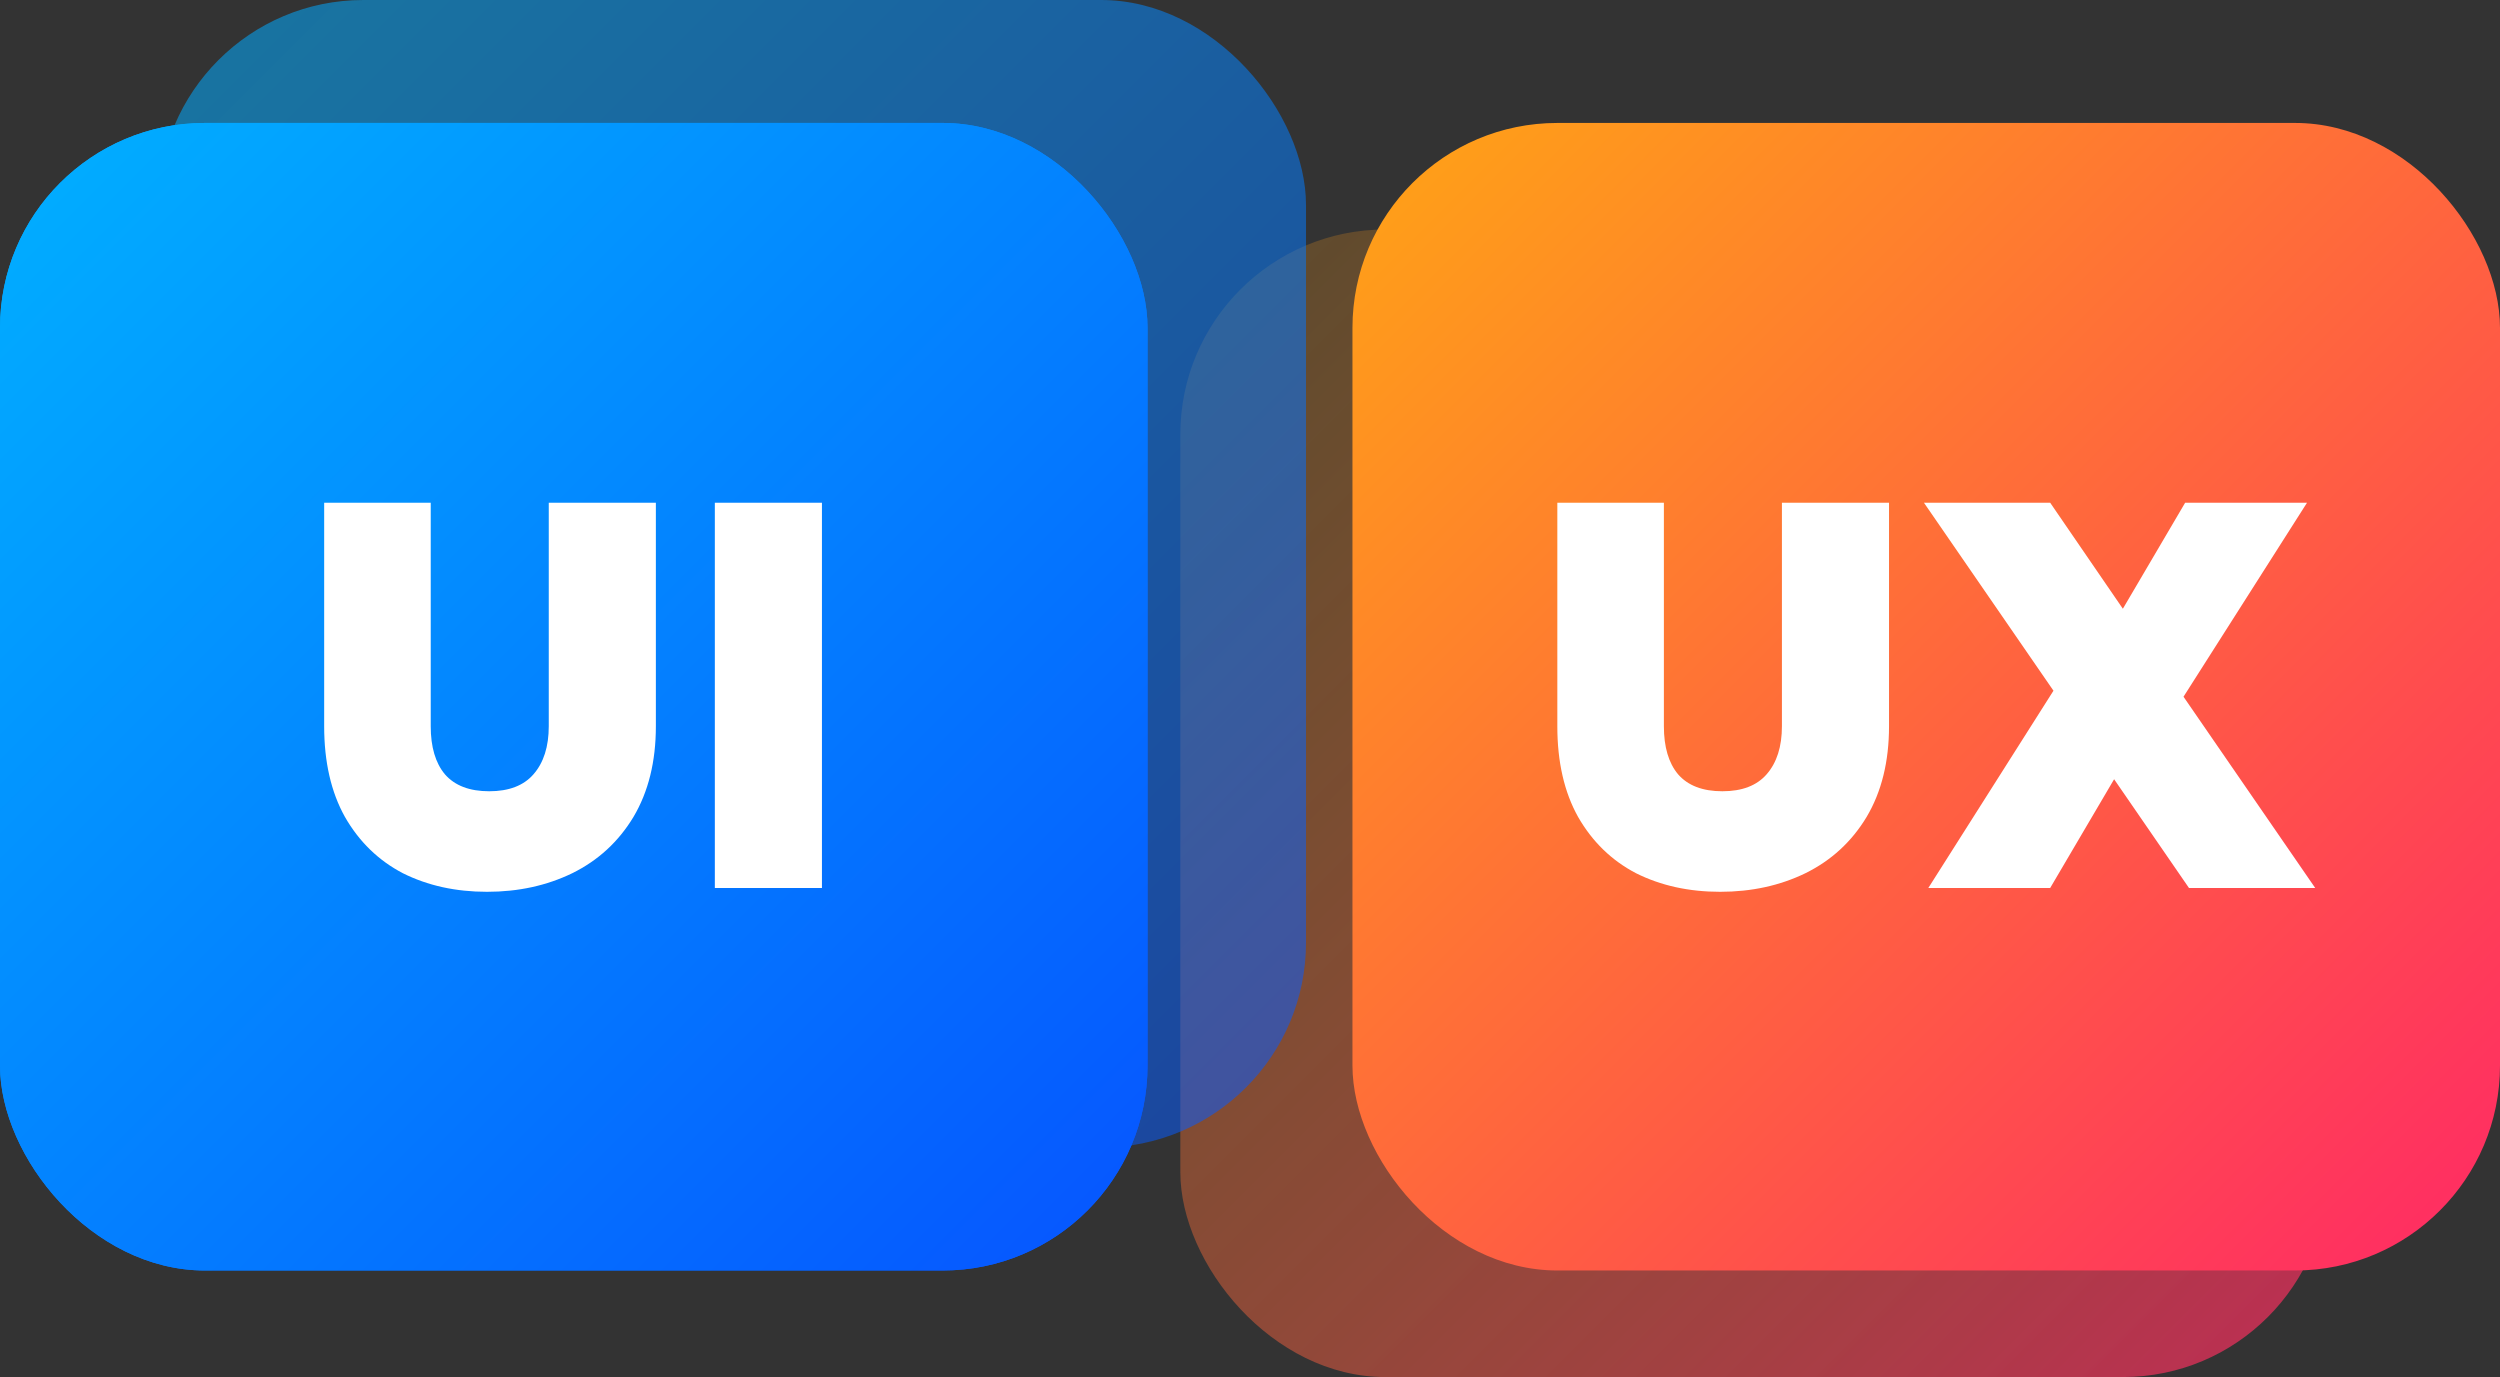
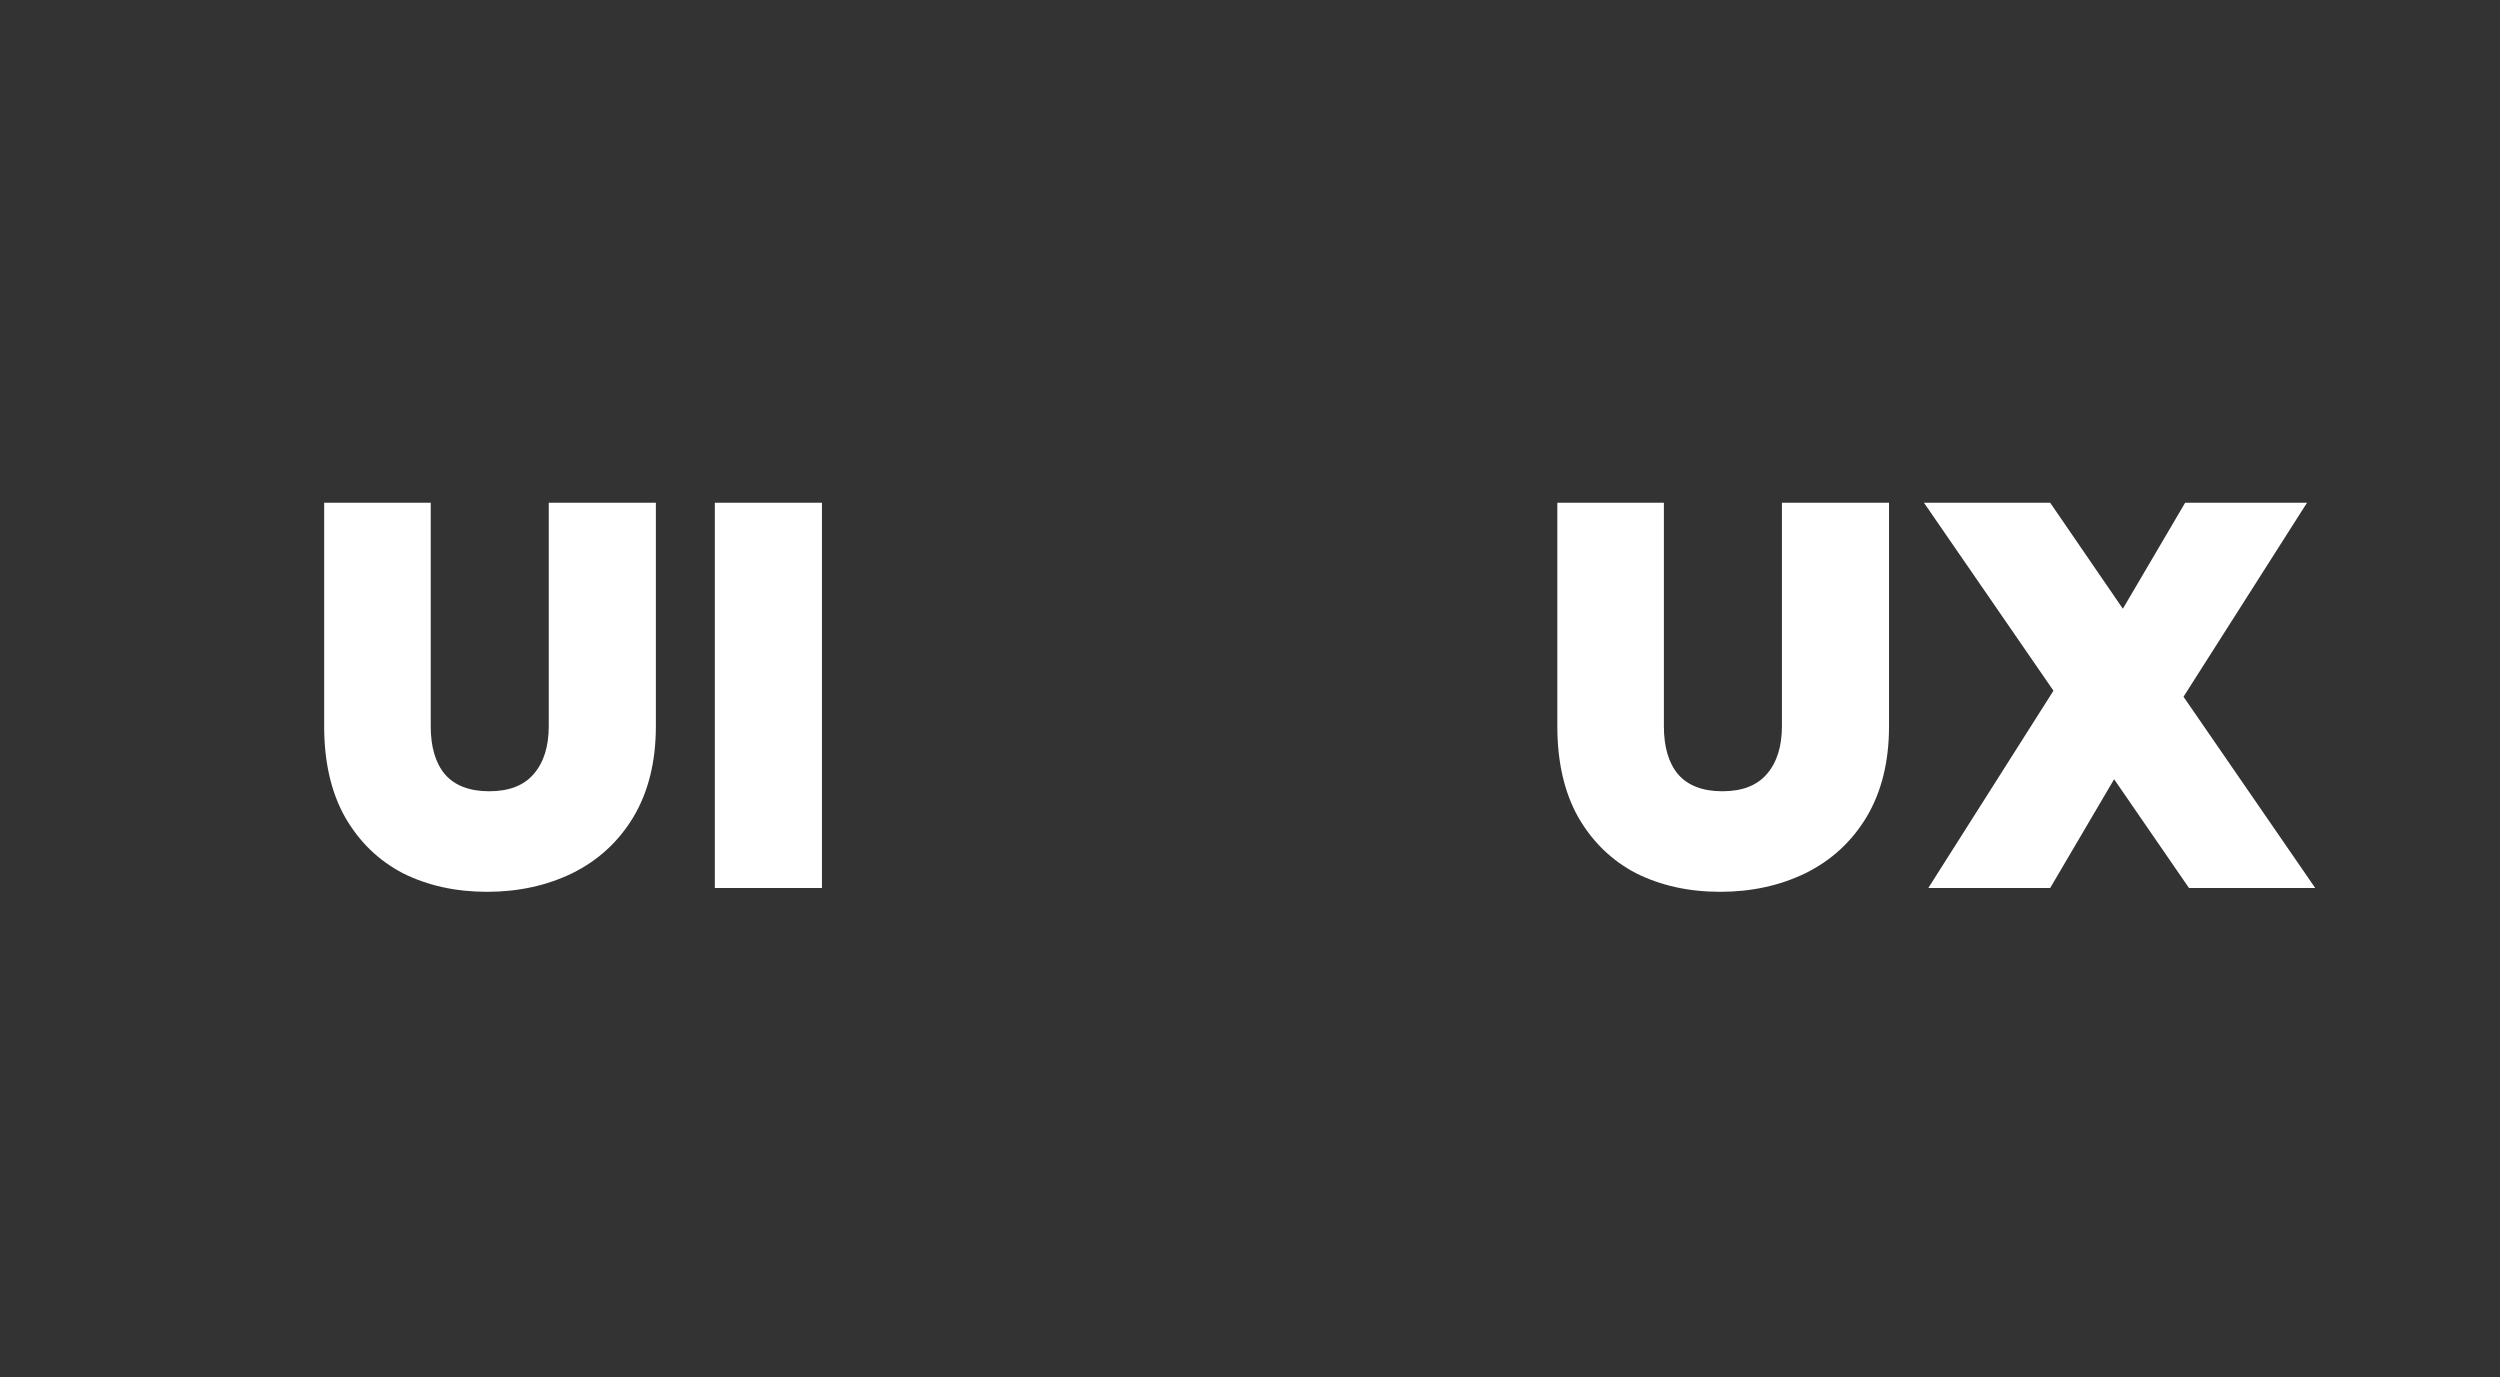
<svg xmlns="http://www.w3.org/2000/svg" width="915" height="504" viewBox="0 0 915 504" fill="none">
  <rect x="0" y="0" width="915" height="504" fill="#333333" stroke="none" />
-   <rect x="432" y="84" width="420" height="420" rx="75" fill="url(#paint0_linear_1_9)" />
-   <rect x="58" width="420" height="420" rx="75" fill="url(#paint1_linear_1_9)" />
-   <rect y="45" width="420" height="420" rx="75" fill="url(#paint2_linear_1_9)" />
-   <rect y="45" width="420" height="420" rx="75" fill="url(#paint3_linear_1_9)" />
-   <rect x="495" y="45" width="420" height="420" rx="75" fill="url(#paint4_linear_1_9)" />
  <path d="M157.647 184V265.8C157.647 273.4 159.38 279.267 162.847 283.4C166.447 287.533 171.847 289.6 179.047 289.6C186.247 289.6 191.647 287.533 195.247 283.4C198.98 279.133 200.847 273.267 200.847 265.8V184H240.047V265.8C240.047 278.733 237.314 289.8 231.847 299C226.38 308.067 218.914 314.933 209.447 319.6C200.114 324.133 189.714 326.4 178.247 326.4C166.78 326.4 156.514 324.133 147.447 319.6C138.514 314.933 131.447 308.067 126.247 299C121.18 289.933 118.647 278.867 118.647 265.8V184H157.647ZM300.83 184V325H261.63V184H300.83Z" fill="white" />
  <path d="M608.983 184V265.8C608.983 273.4 610.716 279.267 614.183 283.4C617.783 287.533 623.183 289.6 630.383 289.6C637.583 289.6 642.983 287.533 646.583 283.4C650.316 279.133 652.183 273.267 652.183 265.8V184H691.383V265.8C691.383 278.733 688.649 289.8 683.183 299C677.716 308.067 670.249 314.933 660.783 319.6C651.449 324.133 641.049 326.4 629.583 326.4C618.116 326.4 607.849 324.133 598.783 319.6C589.849 314.933 582.783 308.067 577.583 299C572.516 289.933 569.983 278.867 569.983 265.8V184H608.983ZM801.166 325L773.766 285.2L750.366 325H705.766L751.566 252.8L704.166 184H750.366L776.966 222.8L799.766 184H844.366L799.166 255L847.366 325H801.166Z" fill="white" />
  <defs>
    <linearGradient id="paint0_linear_1_9" x1="432" y1="84" x2="852" y2="504" gradientUnits="userSpaceOnUse">
      <stop stop-color="#FFA415" stop-opacity="0.19" />
      <stop offset="1" stop-color="#FF2965" stop-opacity="0.69" />
    </linearGradient>
    <linearGradient id="paint1_linear_1_9" x1="58" y1="0" x2="478" y2="420" gradientUnits="userSpaceOnUse">
      <stop stop-color="#01B0FF" stop-opacity="0.54" />
      <stop offset="1" stop-color="#0654FF" stop-opacity="0.53" />
    </linearGradient>
    <linearGradient id="paint2_linear_1_9" x1="0" y1="45" x2="420" y2="465" gradientUnits="userSpaceOnUse">
      <stop stop-color="#01B0FF" />
      <stop offset="1" stop-color="#0654FF" />
    </linearGradient>
    <linearGradient id="paint3_linear_1_9" x1="0" y1="45" x2="420" y2="465" gradientUnits="userSpaceOnUse">
      <stop stop-color="#01B0FF" />
      <stop offset="1" stop-color="#0654FF" />
    </linearGradient>
    <linearGradient id="paint4_linear_1_9" x1="495" y1="45" x2="915" y2="465" gradientUnits="userSpaceOnUse">
      <stop stop-color="#FFA415" />
      <stop offset="1" stop-color="#FF2965" />
    </linearGradient>
  </defs>
</svg>